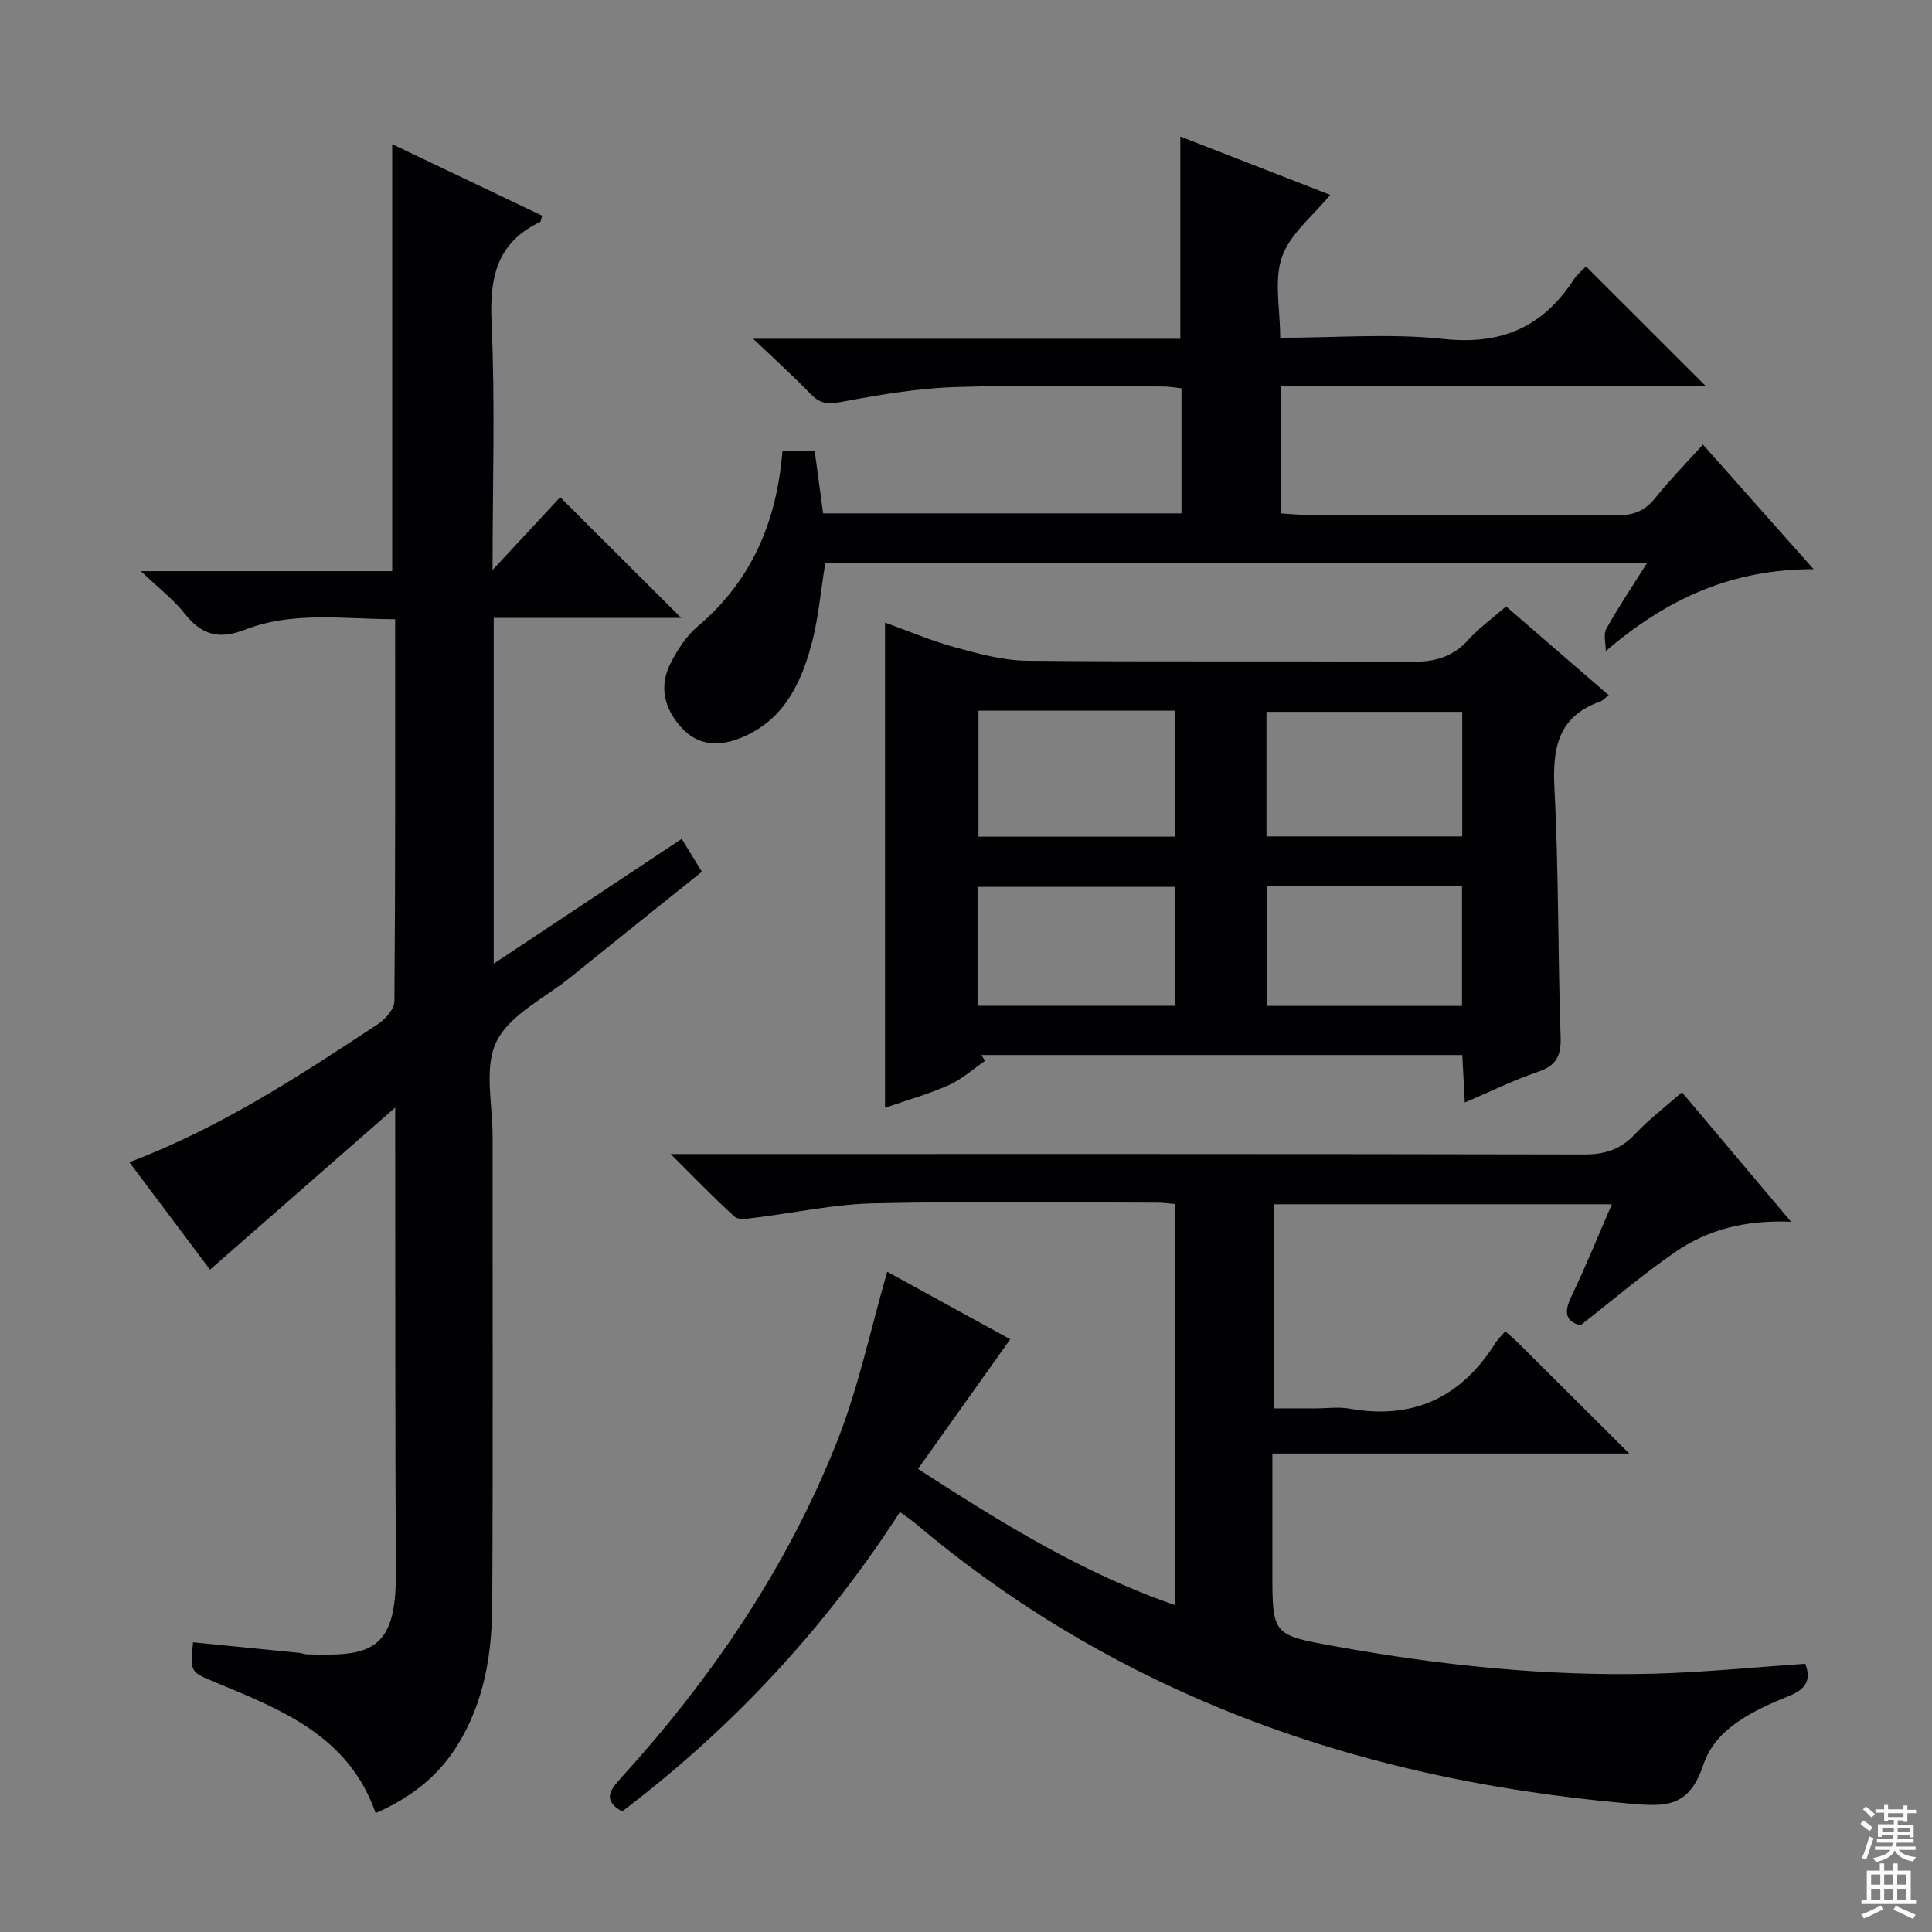
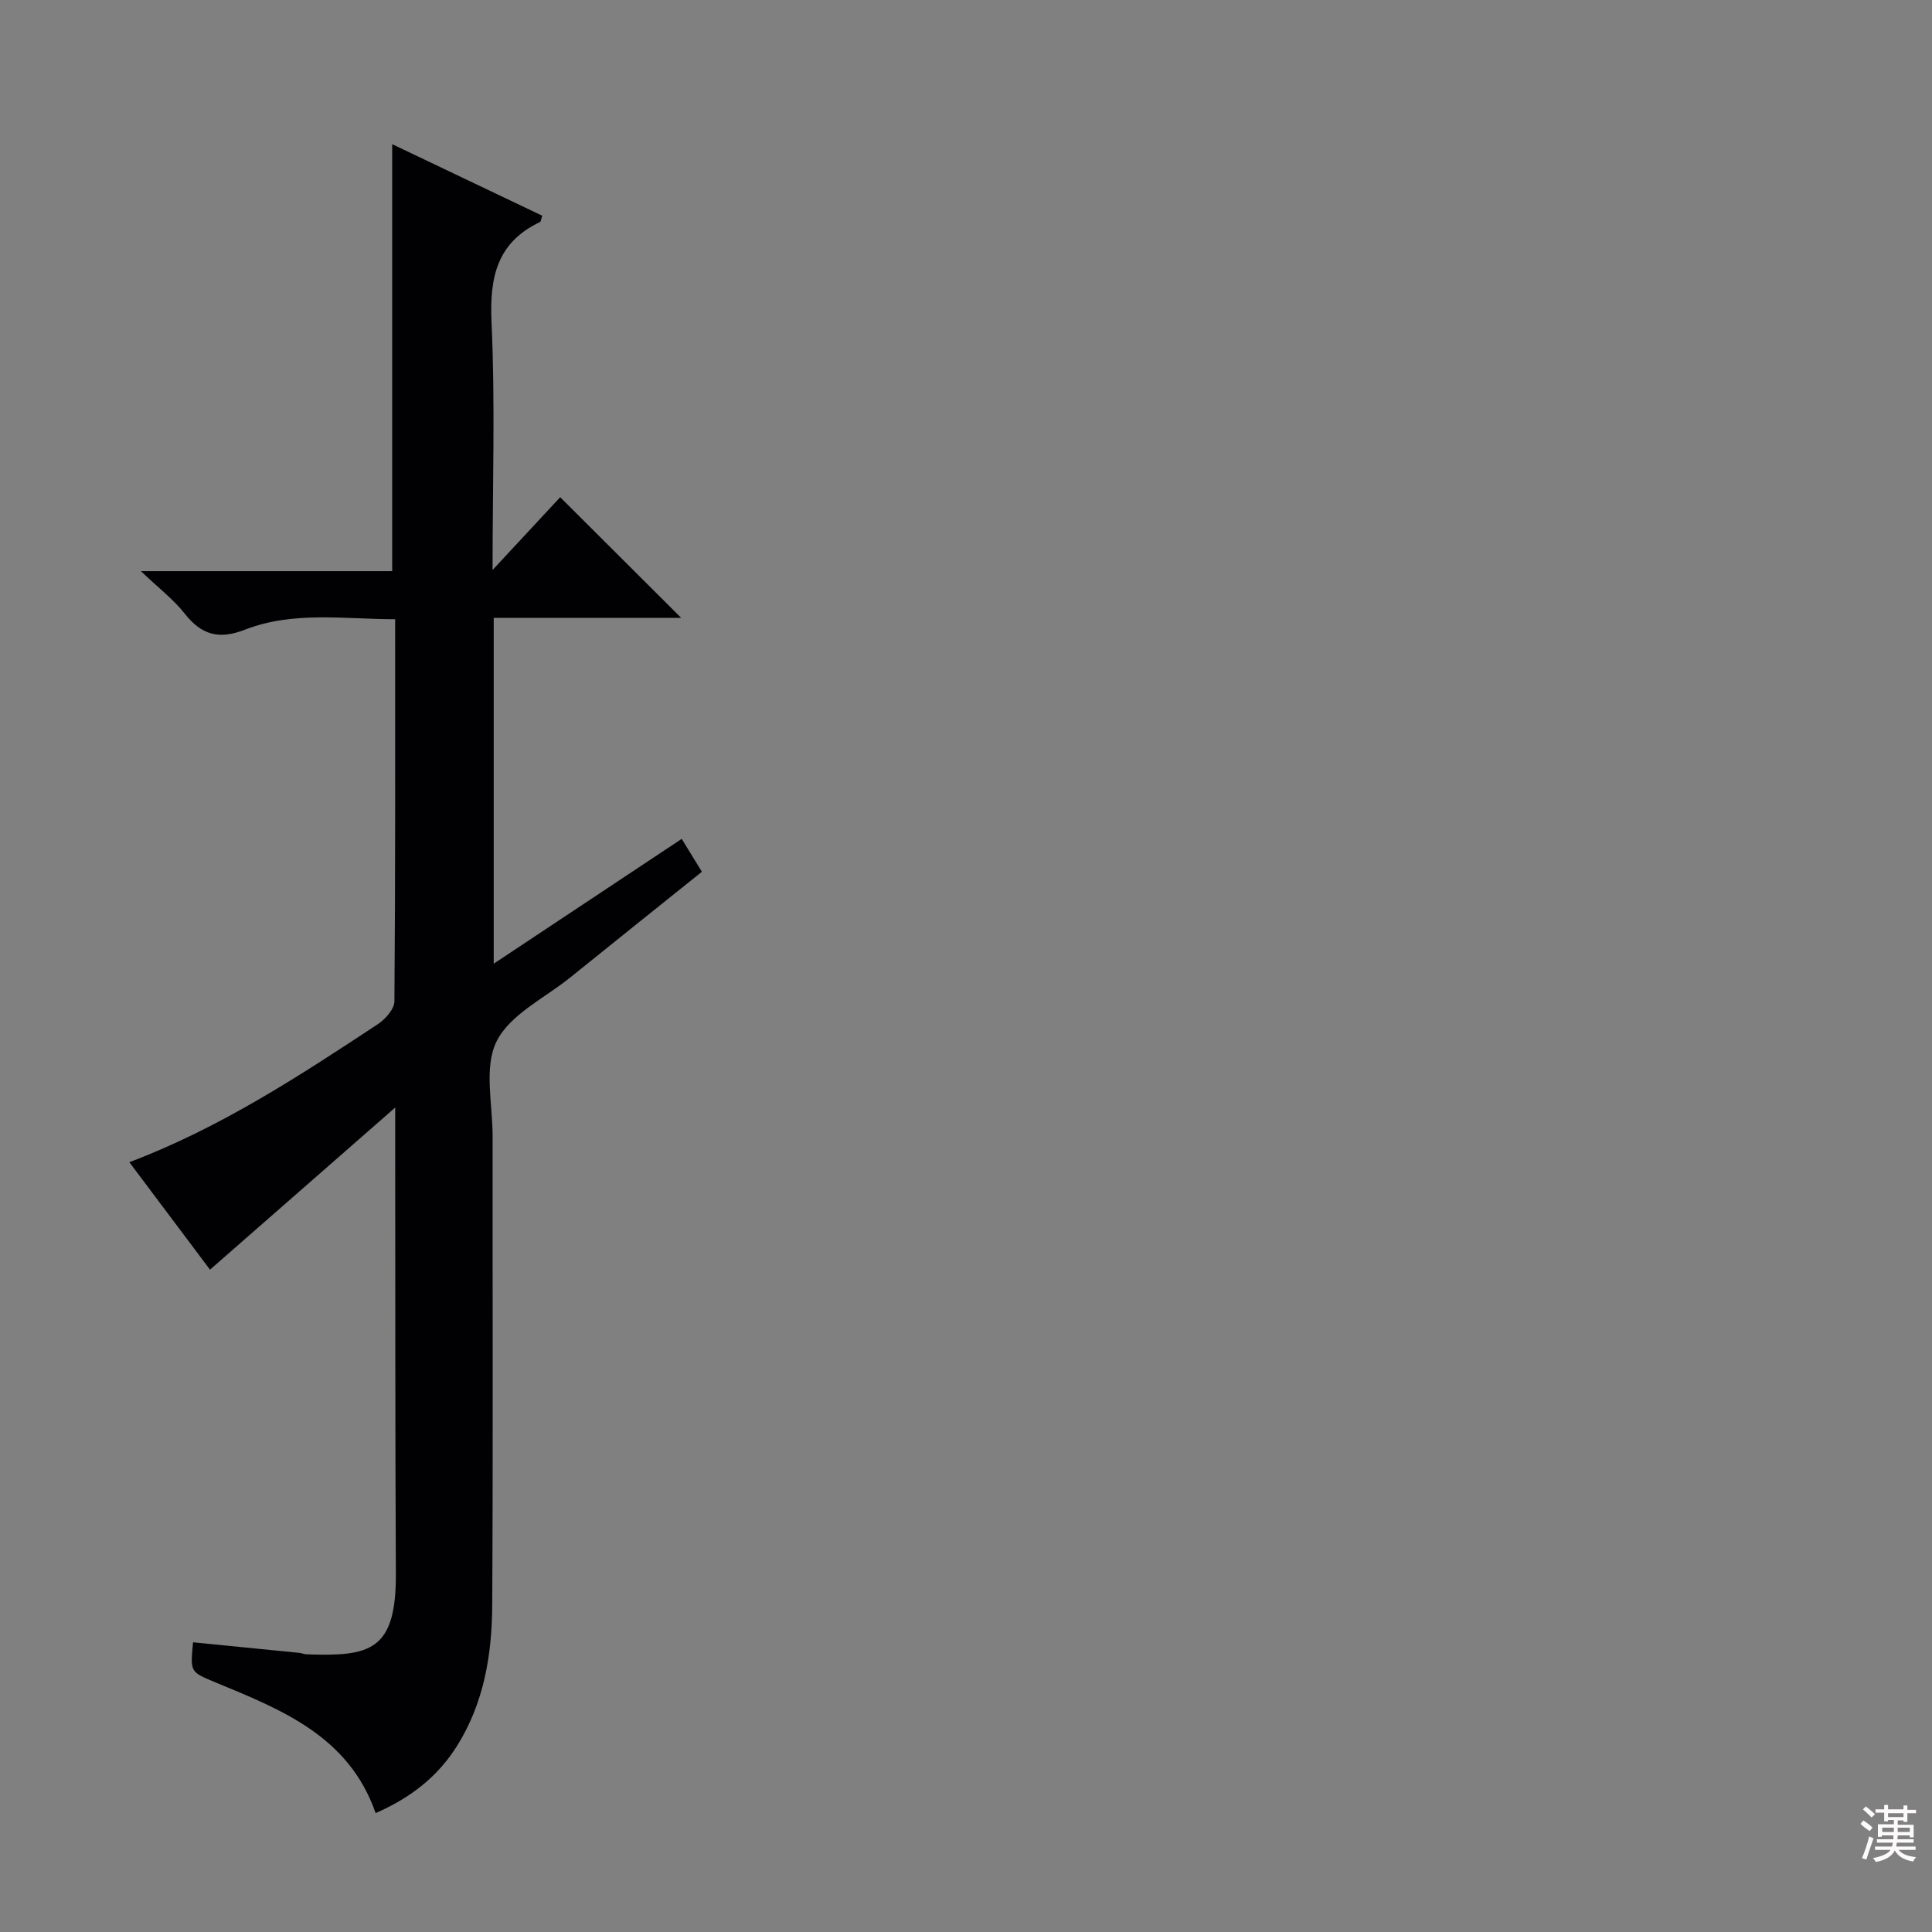
<svg xmlns="http://www.w3.org/2000/svg" enable-background="new 0 0 400 400" viewBox="0 0 400 400">
  <rect x="0" y="0" width="400" height="400" fill="#808080" stroke="none" />
  <g fill="#010103">
-     <path d="m373.76 344.47c1.25 3.23.26 5.19-3.28 6.63-7.34 2.97-15.29 6.67-17.82 14.27-2.96 8.9-7.78 8.72-15.4 8.04-29.33-2.59-57.75-8.62-85.01-19.88-22.93-9.47-43.88-22.17-62.82-38.2-.88-.75-1.86-1.37-3.11-2.28-15.55 24.11-34.72 44.7-57.52 62-4.14-2.32-2.45-4.5-.23-6.94 18.84-20.73 34.44-43.66 44.77-69.75 4.42-11.16 6.89-23.09 10.35-35.06 7.96 4.37 17.01 9.34 25.47 13.98-6.4 8.99-12.52 17.59-19.1 26.84 17.2 11.09 33.81 21.5 53.15 28.17 0-28 0-55.37 0-83.01-1.22-.1-2.33-.28-3.45-.28-19.66-.02-39.33-.31-58.99.14-8.23.19-16.43 2-24.65 3-1.34.16-3.24.48-4.02-.23-4.26-3.86-8.25-8.01-13.25-12.98h6.67c60.83 0 121.65-.04 182.48.09 4.34.01 7.58-1.08 10.53-4.23 2.82-3.01 6.15-5.53 9.7-8.65 7.41 8.8 14.63 17.36 22.59 26.81-9.41-.4-17.24 1.61-24.01 6.29-6.67 4.6-12.87 9.9-19.59 15.15-3.05-.77-3.5-2.64-1.89-5.97 2.95-6.1 5.48-12.41 8.38-19.09-23.55 0-46.59 0-69.96 0v42.26h8.7c2.33 0 4.73-.35 6.99.06 13.24 2.36 23.15-2.41 30.2-13.64.51-.81 1.24-1.47 2.02-2.37 1.05.93 1.81 1.55 2.5 2.23 7.42 7.38 14.83 14.78 23.15 23.07-25.15 0-49.14 0-73.88 0v24.45c0 13.17.01 13.11 13.01 15.46 21.81 3.95 43.78 6.25 65.96 5.67 10.39-.28 20.79-1.34 31.36-2.05z" />
    <path d="m39.97 340.02c7.55.75 14.79 1.46 22.02 2.19.49.05.97.28 1.46.3 13.09.45 18.6-.6 18.51-16.74-.15-29.83-.11-59.66-.14-89.49 0-1.76 0-3.51 0-6.97-13.47 11.79-25.77 22.56-38.34 33.56-5.54-7.38-11-14.66-16.7-22.25 18.79-7.1 35.14-17.82 51.45-28.58 1.56-1.03 3.42-3.13 3.43-4.75.21-26.15.15-52.3.15-79.09-10.62 0-21.11-1.73-31.13 2.18-5.28 2.06-8.93 1.12-12.39-3.28-2.33-2.97-5.43-5.33-9.12-8.85h52.03c0-29.56 0-58.61 0-88.4 10.42 4.97 20.76 9.9 31.06 14.81-.25.76-.27 1.22-.46 1.31-8.98 4.26-10.46 11.53-10.03 20.83.76 16.62.21 33.3.21 51.21 5.26-5.67 9.81-10.57 14-15.07 8.33 8.31 16.54 16.49 25.06 24.99-12.89 0-25.74 0-38.82 0v71.59c13.19-8.76 25.83-17.15 38.92-25.84 1.39 2.26 2.65 4.33 4.18 6.81-9.17 7.36-18.23 14.59-27.25 21.88-5.3 4.28-12.5 7.67-15.26 13.24-2.67 5.37-.81 13.03-.82 19.68-.03 32.33.1 64.67-.08 97-.05 10.21-1.68 20.21-7.26 29.14-4.02 6.43-9.69 10.82-16.88 13.95-5.56-15.96-19.48-21.4-33.16-27.06-5.19-2.18-5.25-2.02-4.64-8.3z" />
-     <path d="m333.07 143.94c-.95.72-1.29 1.14-1.72 1.29-8.78 3.09-9.96 9.64-9.52 18.06.9 17.1.69 34.25 1.28 51.37.14 3.98-.9 5.97-4.71 7.26-4.99 1.69-9.76 4.05-15.13 6.34-.19-3.55-.35-6.58-.52-9.83-33.38 0-66.47 0-99.55 0 .24.41.49.81.73 1.22-2.5 1.71-4.81 3.82-7.53 5.03-4.19 1.86-8.65 3.11-13.17 4.67 0-33.68 0-66.85 0-100.45 4.84 1.74 9.56 3.77 14.47 5.11 4.88 1.33 9.95 2.74 14.94 2.79 26.47.27 52.95.02 79.43.23 4.82.04 8.64-.91 11.92-4.56 2.2-2.45 4.95-4.41 7.83-6.92 6.94 6.02 13.82 11.97 21.25 18.39zm-130.49 3.2v26.08h40.62c0-8.9 0-17.42 0-26.08-13.67 0-26.95 0-40.62 0zm59.63 26.03h40.53c0-8.86 0-17.29 0-25.79-13.64 0-27.02 0-40.53 0zm-18.96 35.06c0-8.45 0-16.5 0-24.61-13.83 0-27.31 0-40.86 0v24.61zm59.44.03c0-8.45 0-16.54 0-24.82-13.55 0-26.8 0-40.33 0v24.82z" />
-     <path d="m265.21 79.98v26.31c1.69.11 3.29.29 4.88.29 21.66.02 43.32-.05 64.98.08 3.34.02 5.6-1.02 7.66-3.59 3.01-3.74 6.39-7.19 9.85-11.02 7.55 8.5 14.91 16.78 22.91 25.79-16.79-.01-30.22 5.99-43.02 16.95 0-1.55-.56-3.41.1-4.6 2.48-4.47 5.35-8.72 8.43-13.63-57.15 0-113.64 0-170.13 0-.95 5.77-1.42 11.59-2.93 17.11-2.28 8.35-6.07 15.88-14.98 19.26-4.46 1.69-8.57 1.33-11.88-2.3-3.56-3.91-4.71-8.53-2.22-13.36 1.42-2.76 3.23-5.59 5.56-7.56 11.26-9.5 16.44-21.84 17.58-36.42h6.66c.58 4.27 1.15 8.49 1.76 13h74.19c0-8.64 0-17.06 0-25.89-1.14-.12-2.39-.37-3.65-.38-14.5-.02-29-.36-43.48.13-7.91.27-15.83 1.68-23.64 3.12-2.67.49-4.21.17-6.01-1.7-3.47-3.59-7.18-6.94-11.89-11.43h88.43c0-14.23 0-27.78 0-41.87 10.35 4.03 20.68 8.04 31.03 12.07-3.52 4.32-8.28 8.03-9.97 12.82-1.71 4.85-.38 10.78-.38 16.77 11.62 0 22.84-.94 33.82.25 11.93 1.29 20.5-2.43 26.9-12.22.8-1.22 2-2.17 2.6-2.8 8.35 8.34 16.6 16.59 24.82 24.8-28.8.02-58.18.02-87.98.02z" />
  </g>
  <path d="m385.2 377.6.6-.7c.6.4 1.3.9 1.9 1.5l-.6.7c-.8-.5-1.4-1-1.9-1.5zm.3 7.1c.6-1.4 1.1-2.9 1.5-4.5.3.1.6.3.9.4-.5 1.4-1 2.9-1.5 4.4zm.2-10.1.6-.6c.7.5 1.3 1.1 1.9 1.6l-.7.7c-.6-.6-1.2-1.2-1.8-1.7zm8.4-.8h.8v.9h1.8v.7h-1.8v1.8h-.8v-.3h-1.2v.9h3.3v2.6h-.8v-.4h-2.5c0 .3 0 .6-.1.8h3.4v.7h-3.5c0 .3-.1.6-.1.8h4v.7h-3.5c.7.9 1.9 1.3 3.6 1.5-.2.2-.4.5-.6.9-1.9-.3-3.2-1.1-3.8-2.3-.5 1.1-1.8 2-3.9 2.4-.2-.3-.4-.5-.6-.8 1.9-.4 3.1-.9 3.6-1.7h-3.2v-.7h3.5c.1-.2.1-.5.2-.8h-3.3v-.7h3.4c0-.2 0-.5 0-.8h-2.4v.3h-.8v-2.6h3.3v-.9h-1.2v.3h-.8v-1.8h-1.8v-.7h1.8v-.9h.8v.9h3.2zm-4.4 5.5h2.4c0-.3 0-.6 0-.9h-2.4zm1.2-3.1h3.2v-.8h-3.2zm4.4 2.2h-2.4v.9h2.5v-.9z" fill="#fcfafa" />
-   <path d="m389.2 385.8h.9v1.5h1.9v-1.5h.9v1.5h2.7v6h1.1v.9h-11.3v-.9h1.1v-6h2.7zm.2 8.7.5.8c-1.2.6-2.5 1.3-4 1.9-.2-.3-.3-.6-.6-.8 1.6-.6 3-1.3 4.1-1.9zm-2-4.3h1.9v-2.1h-1.9zm0 3.1h1.9v-2.2h-1.9zm2.7-3.1h1.9v-2.1h-1.9zm0 3.1h1.9v-2.2h-1.9zm2.4 1.3c1.4.6 2.7 1.2 4.1 1.8l-.5.9c-1.5-.7-2.8-1.4-4.1-1.9zm2.2-6.5h-1.9v2.1h1.9zm-1.9 5.2h1.9v-2.2h-1.9z" fill="#fcfafa" />
</svg>